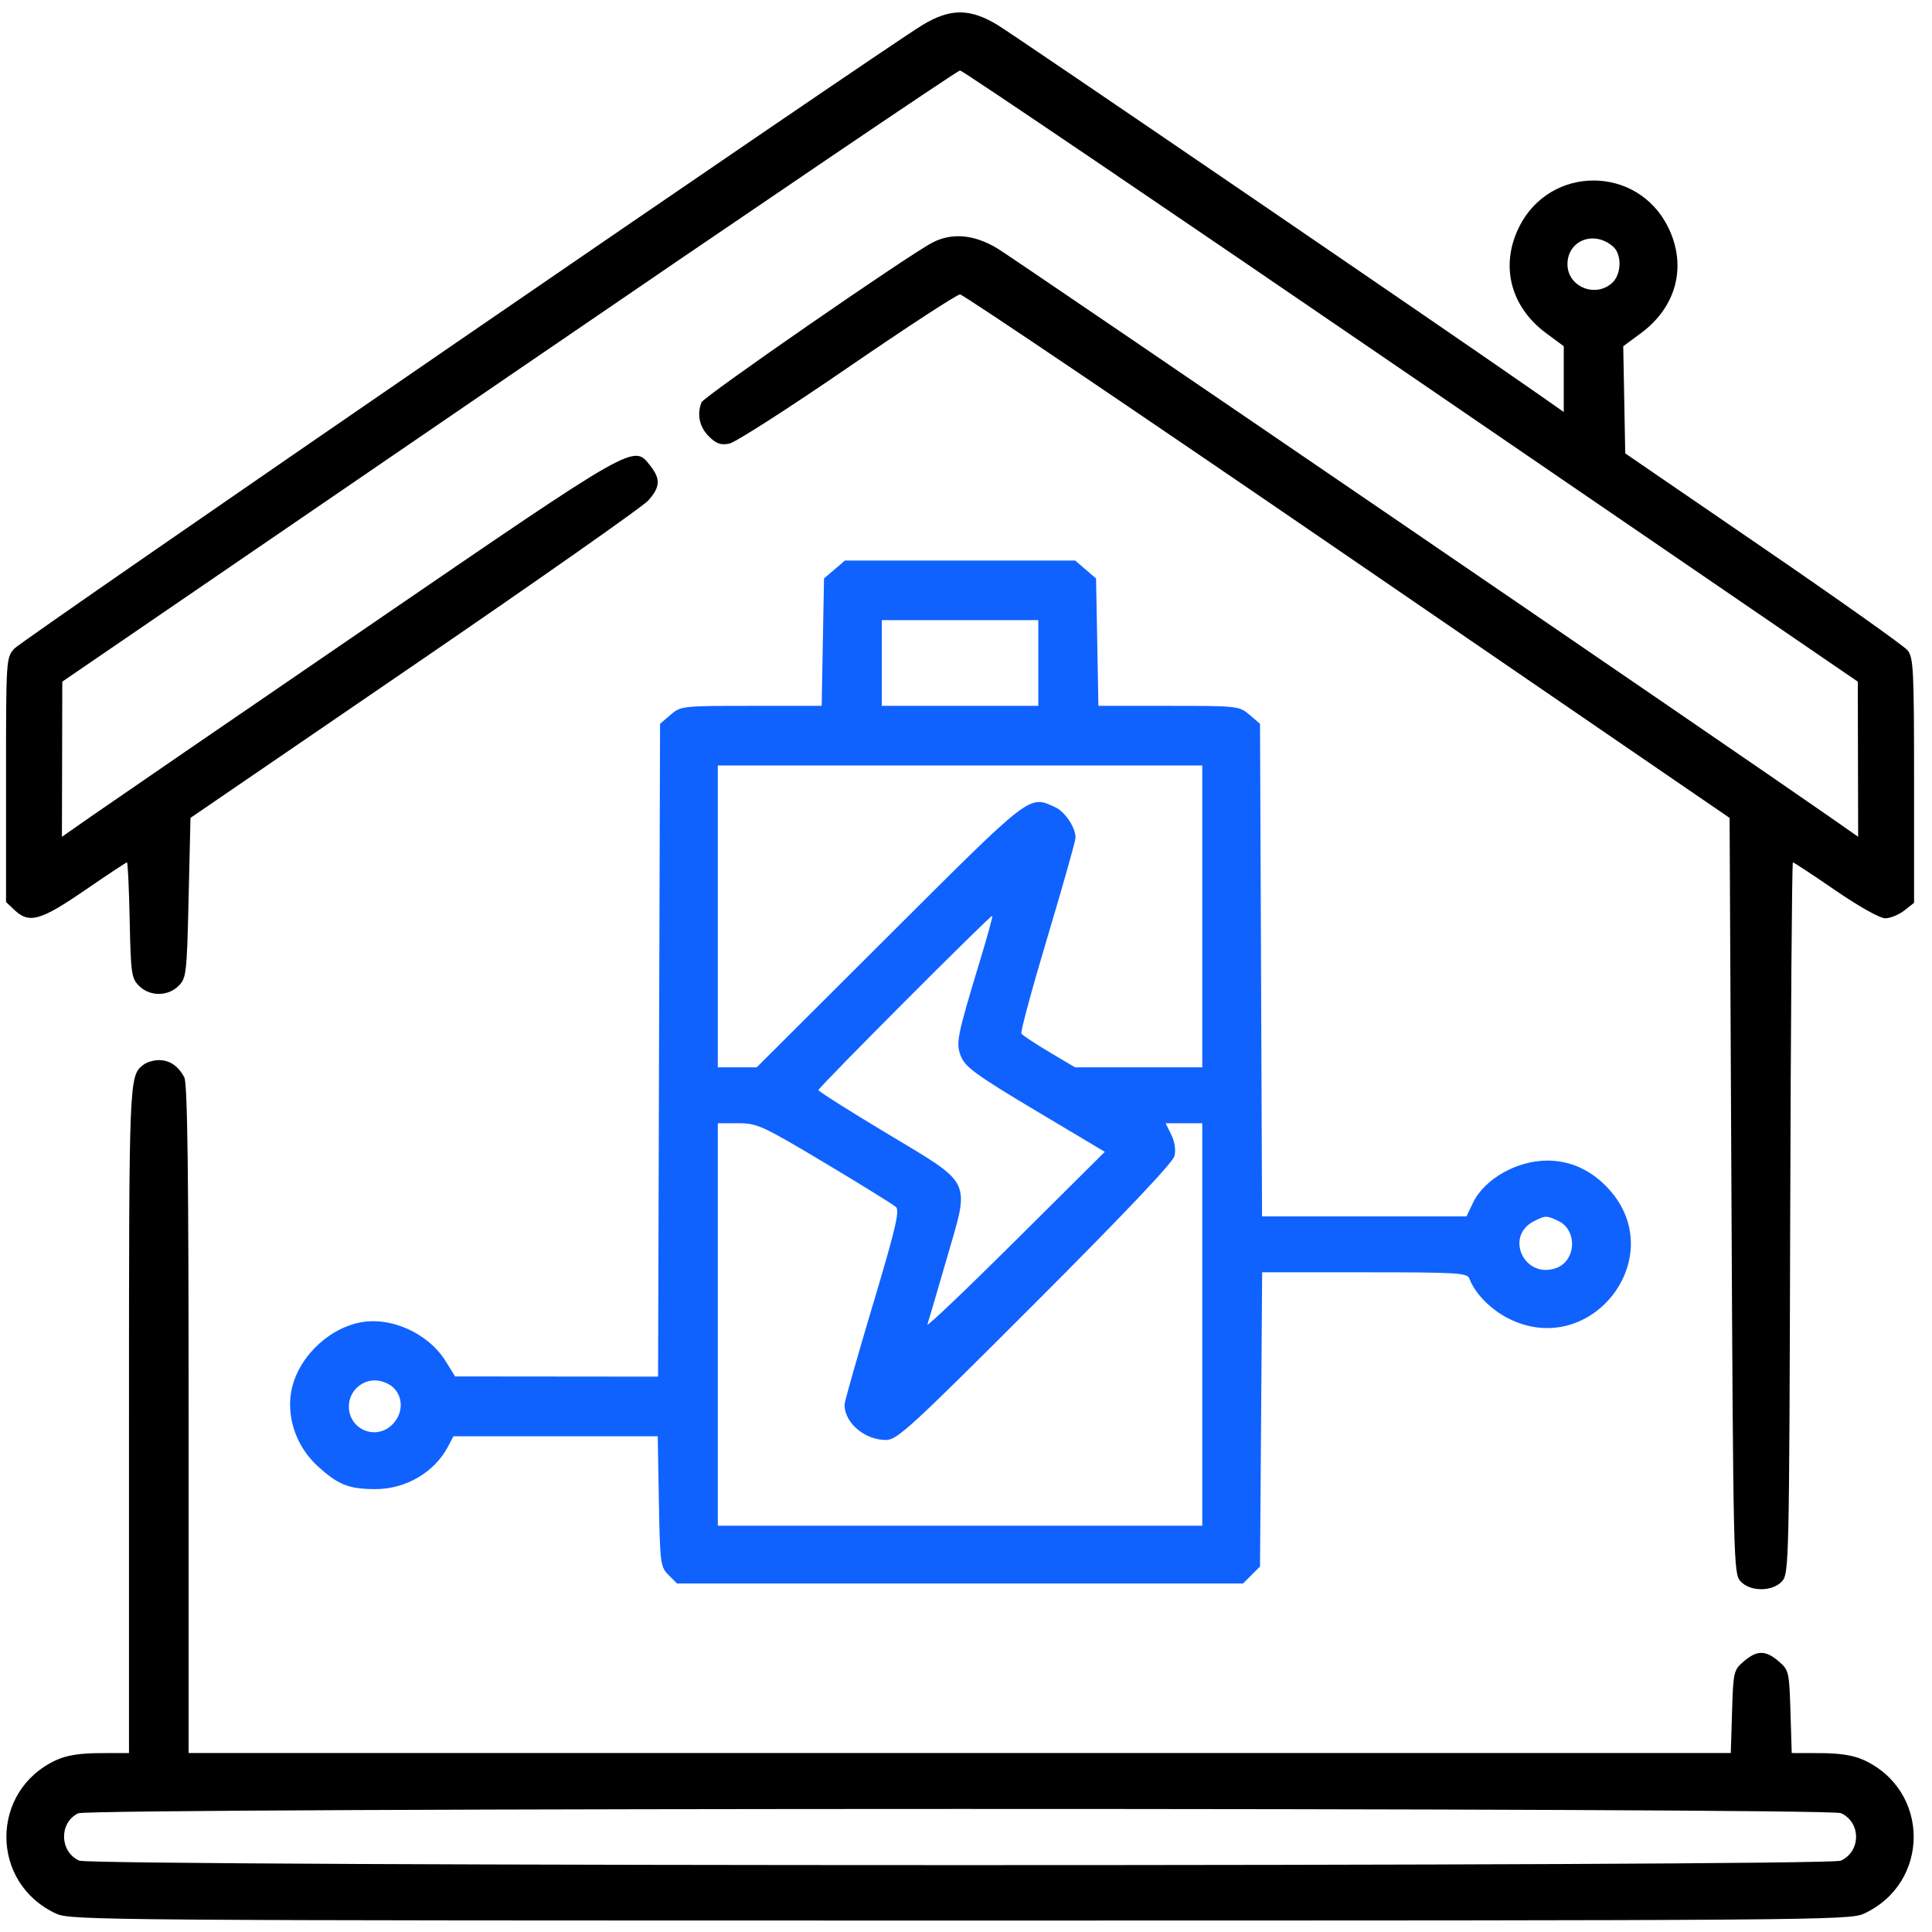
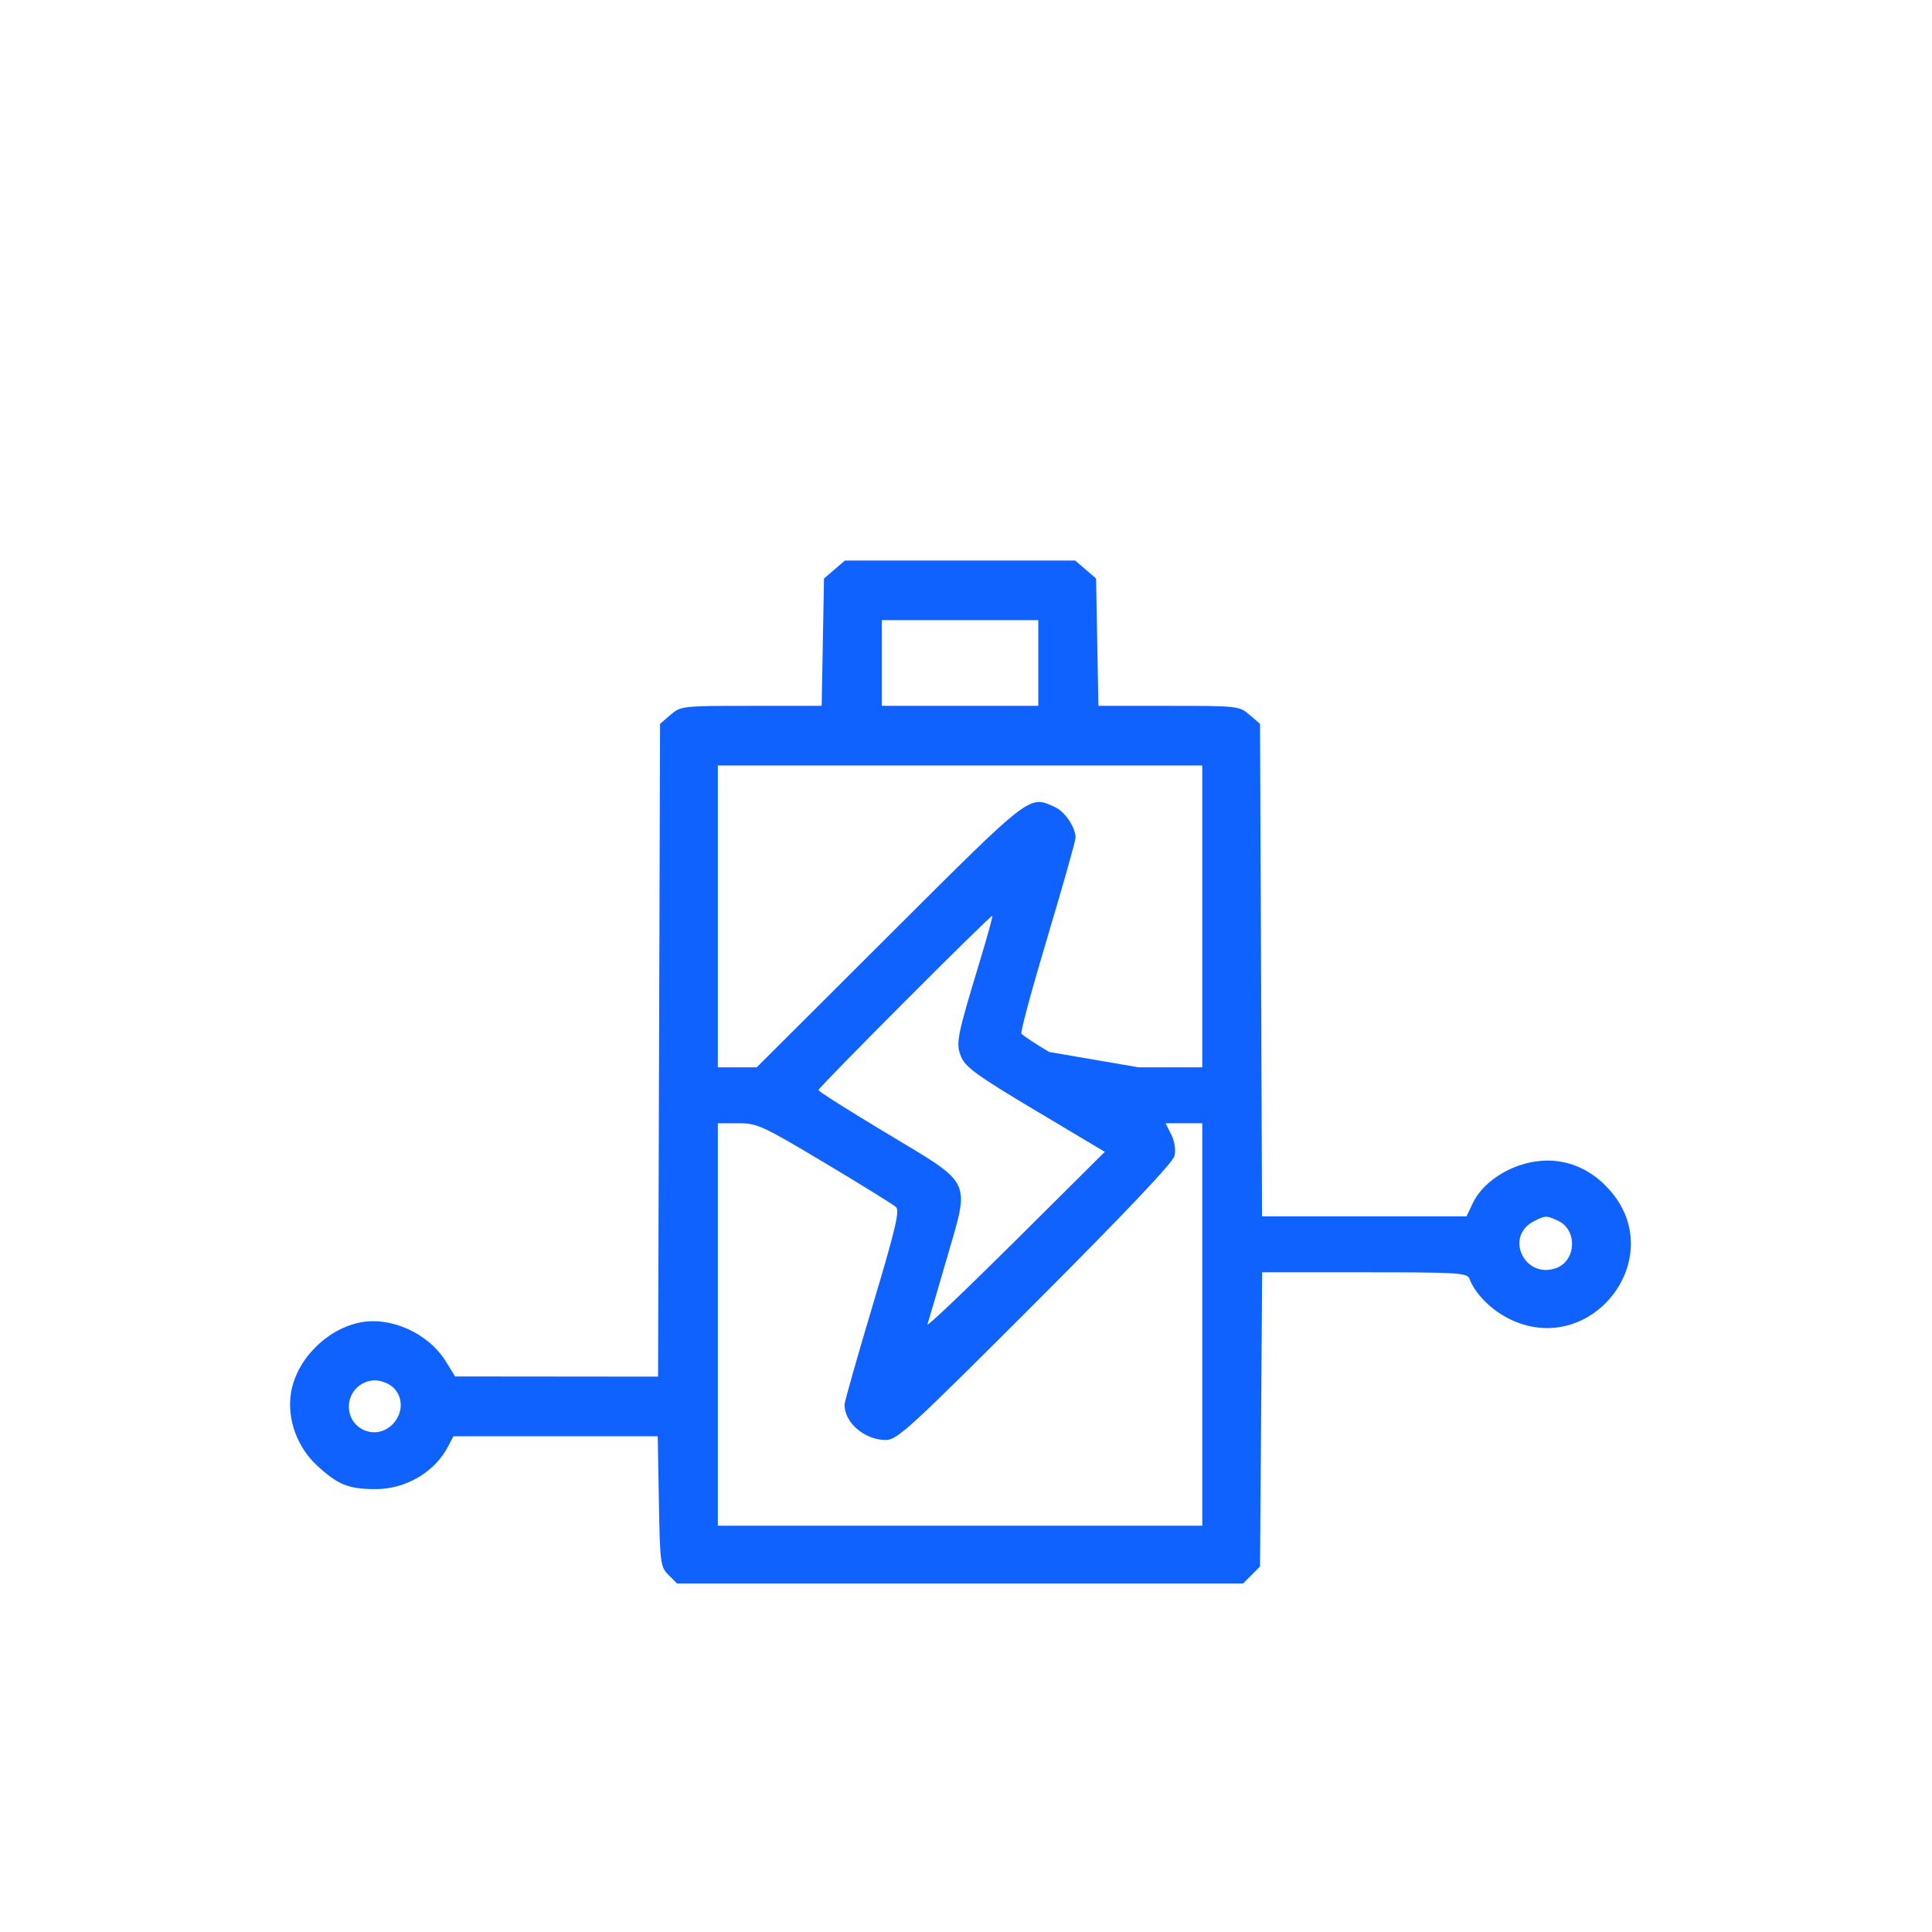
<svg xmlns="http://www.w3.org/2000/svg" width="81" height="81" viewBox="0 0 81 81" fill="none">
-   <path fill-rule="evenodd" clip-rule="evenodd" d="M38.678 1.047C36.938 2.1 0.942 26.816 0.604 27.19C0.255 27.577 0.253 27.609 0.253 32.699V37.819L0.614 38.159C1.225 38.733 1.704 38.597 3.554 37.327C4.492 36.682 5.289 36.155 5.323 36.155C5.358 36.155 5.409 37.243 5.437 38.573C5.483 40.819 5.511 41.015 5.829 41.333C6.279 41.782 7.038 41.782 7.487 41.333C7.813 41.007 7.834 40.828 7.908 37.641L7.986 34.29L17.361 27.878C22.517 24.351 26.929 21.254 27.165 20.996C27.679 20.434 27.704 20.087 27.271 19.537C26.555 18.626 26.78 18.498 15.441 26.258C9.708 30.181 4.473 33.772 3.807 34.237L2.596 35.083L2.604 31.83L2.611 28.578L21.339 15.766C31.639 8.719 40.149 2.954 40.25 2.954C40.351 2.954 48.861 8.719 59.161 15.766L77.889 28.578L77.896 31.83L77.904 35.083L76.693 34.236C73.077 31.709 42.54 10.852 41.822 10.419C40.849 9.833 39.926 9.745 39.109 10.162C38.124 10.665 29.502 16.627 29.409 16.87C29.213 17.381 29.325 17.901 29.714 18.29C30.029 18.605 30.215 18.671 30.577 18.599C30.831 18.548 33.058 17.12 35.527 15.425C37.996 13.731 40.121 12.344 40.25 12.344C40.379 12.345 47.691 17.283 56.499 23.318L72.514 34.291L72.592 50.128C72.667 65.423 72.68 65.976 72.968 66.293C73.372 66.74 74.311 66.74 74.716 66.293C75.004 65.975 75.015 65.466 75.055 51.06C75.078 42.862 75.129 36.155 75.168 36.155C75.208 36.155 76.008 36.682 76.946 37.327C77.938 38.008 78.814 38.499 79.038 38.499C79.251 38.499 79.609 38.353 79.836 38.175L80.248 37.851V32.724C80.248 28.072 80.222 27.566 79.974 27.263C79.824 27.079 77.099 25.147 73.92 22.969L68.139 19.008L68.097 16.762L68.055 14.516L68.797 13.968C70.297 12.862 70.737 11.136 69.933 9.517C68.641 6.918 64.98 6.918 63.689 9.517C62.886 11.135 63.325 12.86 64.821 13.968L65.561 14.515V15.893V17.272L64.35 16.425C60.92 14.026 42.554 1.489 41.822 1.046C40.662 0.345 39.838 0.345 38.678 1.047ZM67.631 10.34C68.006 10.669 67.983 11.506 67.59 11.862C66.88 12.504 65.717 12.018 65.717 11.079C65.717 10.074 66.837 9.642 67.631 10.34ZM6.02 44.636C5.408 45.106 5.408 45.086 5.408 59.503V73.497L4.198 73.5C3.36 73.502 2.794 73.592 2.362 73.79C-0.43 75.071 -0.43 78.953 2.362 80.234C2.962 80.509 4.435 80.52 40.25 80.52C76.065 80.52 77.538 80.509 78.138 80.234C80.93 78.953 80.93 75.071 78.138 73.79C77.708 73.593 77.14 73.502 76.316 73.5L75.119 73.497L75.066 71.764C75.015 70.089 74.999 70.019 74.575 69.655C74.022 69.179 73.662 69.179 73.108 69.655C72.684 70.019 72.668 70.089 72.617 71.764L72.564 73.497H40.236H7.908V59.503C7.908 49.163 7.861 45.42 7.727 45.168C7.471 44.688 7.113 44.446 6.658 44.446C6.444 44.446 6.156 44.532 6.02 44.636ZM77.183 76.017C78.031 76.403 78.027 77.623 77.176 78.01C76.628 78.26 3.866 78.257 3.317 78.007C2.494 77.632 2.47 76.414 3.278 76.023C3.772 75.784 76.658 75.778 77.183 76.017Z" fill="black" />
-   <path fill-rule="evenodd" clip-rule="evenodd" d="M34.986 23.876L34.547 24.253L34.498 26.923L34.449 29.593H31.499C28.606 29.593 28.541 29.6 28.111 29.97L27.673 30.347L27.631 44.032L27.59 57.716L23.335 57.712L19.079 57.708L18.69 57.077C17.959 55.892 16.372 55.179 15.071 55.45C13.655 55.746 12.403 57.041 12.196 58.425C12.033 59.509 12.458 60.674 13.298 61.449C14.166 62.249 14.614 62.43 15.737 62.432C17.007 62.436 18.222 61.724 18.785 60.646L19.009 60.216H23.292H27.575L27.624 62.946C27.67 65.546 27.69 65.694 28.029 66.032L28.385 66.388H40.25H52.116L52.471 66.032L52.827 65.676L52.872 59.509L52.916 53.342H57.212C61.161 53.342 61.517 53.364 61.609 53.615C61.837 54.232 62.508 54.912 63.261 55.287C66.706 57.004 70.032 52.717 67.465 49.869C66.752 49.078 65.868 48.662 64.892 48.658C63.598 48.652 62.229 49.429 61.748 50.442L61.484 50.998H57.198H52.912L52.87 40.672L52.827 30.347L52.389 29.97C51.959 29.6 51.894 29.593 49.001 29.593H46.052L46.002 26.923L45.953 24.253L45.514 23.876L45.076 23.5H40.25H35.424L34.986 23.876ZM43.531 27.796V29.593H40.25H36.969V27.796V26H40.25H43.531V27.796ZM50.406 38.421V44.748H47.738H45.07L43.985 44.104C43.389 43.749 42.865 43.402 42.822 43.333C42.779 43.263 43.272 41.439 43.919 39.28C44.565 37.121 45.093 35.25 45.093 35.122C45.093 34.692 44.651 34.03 44.239 33.842C43.13 33.337 43.284 33.219 37.286 39.202L31.725 44.748H30.91H30.095V38.421V32.093H40.25H50.406V38.421ZM41.102 40.225C40.105 43.516 40.061 43.741 40.301 44.317C40.48 44.744 40.998 45.118 43.417 46.56L46.319 48.291L42.561 52.027C40.494 54.082 38.838 55.658 38.882 55.529C38.925 55.4 39.29 54.159 39.692 52.771C40.672 49.394 40.822 49.704 37.148 47.498C35.589 46.562 34.313 45.754 34.313 45.703C34.313 45.589 41.548 38.338 41.604 38.395C41.627 38.417 41.401 39.24 41.102 40.225ZM34.577 48.754C36.107 49.669 37.451 50.501 37.563 50.604C37.728 50.755 37.545 51.529 36.586 54.732C35.938 56.9 35.407 58.771 35.407 58.89C35.407 59.653 36.25 60.372 37.143 60.372C37.614 60.372 38.165 59.866 43.399 54.63C47.151 50.877 49.174 48.742 49.24 48.466C49.303 48.209 49.249 47.858 49.105 47.568L48.867 47.092H49.636H50.406V55.529V63.966H40.25H30.095V55.529V47.092H30.944C31.745 47.092 31.953 47.187 34.577 48.754ZM65.314 51.177C66.147 51.556 66.092 52.868 65.231 53.168C63.905 53.63 63.066 51.83 64.314 51.199C64.793 50.956 64.829 50.956 65.314 51.177ZM16.502 58.185C16.911 58.594 16.899 59.246 16.474 59.698C15.798 60.418 14.627 59.954 14.627 58.966C14.627 58.365 15.119 57.873 15.72 57.873C15.981 57.873 16.328 58.011 16.502 58.185Z" fill="#0F62FE" fill-opacity="0.996" />
+   <path fill-rule="evenodd" clip-rule="evenodd" d="M34.986 23.876L34.547 24.253L34.498 26.923L34.449 29.593H31.499C28.606 29.593 28.541 29.6 28.111 29.97L27.673 30.347L27.631 44.032L27.59 57.716L23.335 57.712L19.079 57.708L18.69 57.077C17.959 55.892 16.372 55.179 15.071 55.45C13.655 55.746 12.403 57.041 12.196 58.425C12.033 59.509 12.458 60.674 13.298 61.449C14.166 62.249 14.614 62.43 15.737 62.432C17.007 62.436 18.222 61.724 18.785 60.646L19.009 60.216H23.292H27.575L27.624 62.946C27.67 65.546 27.69 65.694 28.029 66.032L28.385 66.388H40.25H52.116L52.471 66.032L52.827 65.676L52.872 59.509L52.916 53.342H57.212C61.161 53.342 61.517 53.364 61.609 53.615C61.837 54.232 62.508 54.912 63.261 55.287C66.706 57.004 70.032 52.717 67.465 49.869C66.752 49.078 65.868 48.662 64.892 48.658C63.598 48.652 62.229 49.429 61.748 50.442L61.484 50.998H57.198H52.912L52.87 40.672L52.827 30.347L52.389 29.97C51.959 29.6 51.894 29.593 49.001 29.593H46.052L46.002 26.923L45.953 24.253L45.514 23.876L45.076 23.5H40.25H35.424L34.986 23.876ZM43.531 27.796V29.593H40.25H36.969V27.796V26H40.25H43.531V27.796ZM50.406 38.421V44.748H47.738L43.985 44.104C43.389 43.749 42.865 43.402 42.822 43.333C42.779 43.263 43.272 41.439 43.919 39.28C44.565 37.121 45.093 35.25 45.093 35.122C45.093 34.692 44.651 34.03 44.239 33.842C43.13 33.337 43.284 33.219 37.286 39.202L31.725 44.748H30.91H30.095V38.421V32.093H40.25H50.406V38.421ZM41.102 40.225C40.105 43.516 40.061 43.741 40.301 44.317C40.48 44.744 40.998 45.118 43.417 46.56L46.319 48.291L42.561 52.027C40.494 54.082 38.838 55.658 38.882 55.529C38.925 55.4 39.29 54.159 39.692 52.771C40.672 49.394 40.822 49.704 37.148 47.498C35.589 46.562 34.313 45.754 34.313 45.703C34.313 45.589 41.548 38.338 41.604 38.395C41.627 38.417 41.401 39.24 41.102 40.225ZM34.577 48.754C36.107 49.669 37.451 50.501 37.563 50.604C37.728 50.755 37.545 51.529 36.586 54.732C35.938 56.9 35.407 58.771 35.407 58.89C35.407 59.653 36.25 60.372 37.143 60.372C37.614 60.372 38.165 59.866 43.399 54.63C47.151 50.877 49.174 48.742 49.24 48.466C49.303 48.209 49.249 47.858 49.105 47.568L48.867 47.092H49.636H50.406V55.529V63.966H40.25H30.095V55.529V47.092H30.944C31.745 47.092 31.953 47.187 34.577 48.754ZM65.314 51.177C66.147 51.556 66.092 52.868 65.231 53.168C63.905 53.63 63.066 51.83 64.314 51.199C64.793 50.956 64.829 50.956 65.314 51.177ZM16.502 58.185C16.911 58.594 16.899 59.246 16.474 59.698C15.798 60.418 14.627 59.954 14.627 58.966C14.627 58.365 15.119 57.873 15.72 57.873C15.981 57.873 16.328 58.011 16.502 58.185Z" fill="#0F62FE" fill-opacity="0.996" />
</svg>